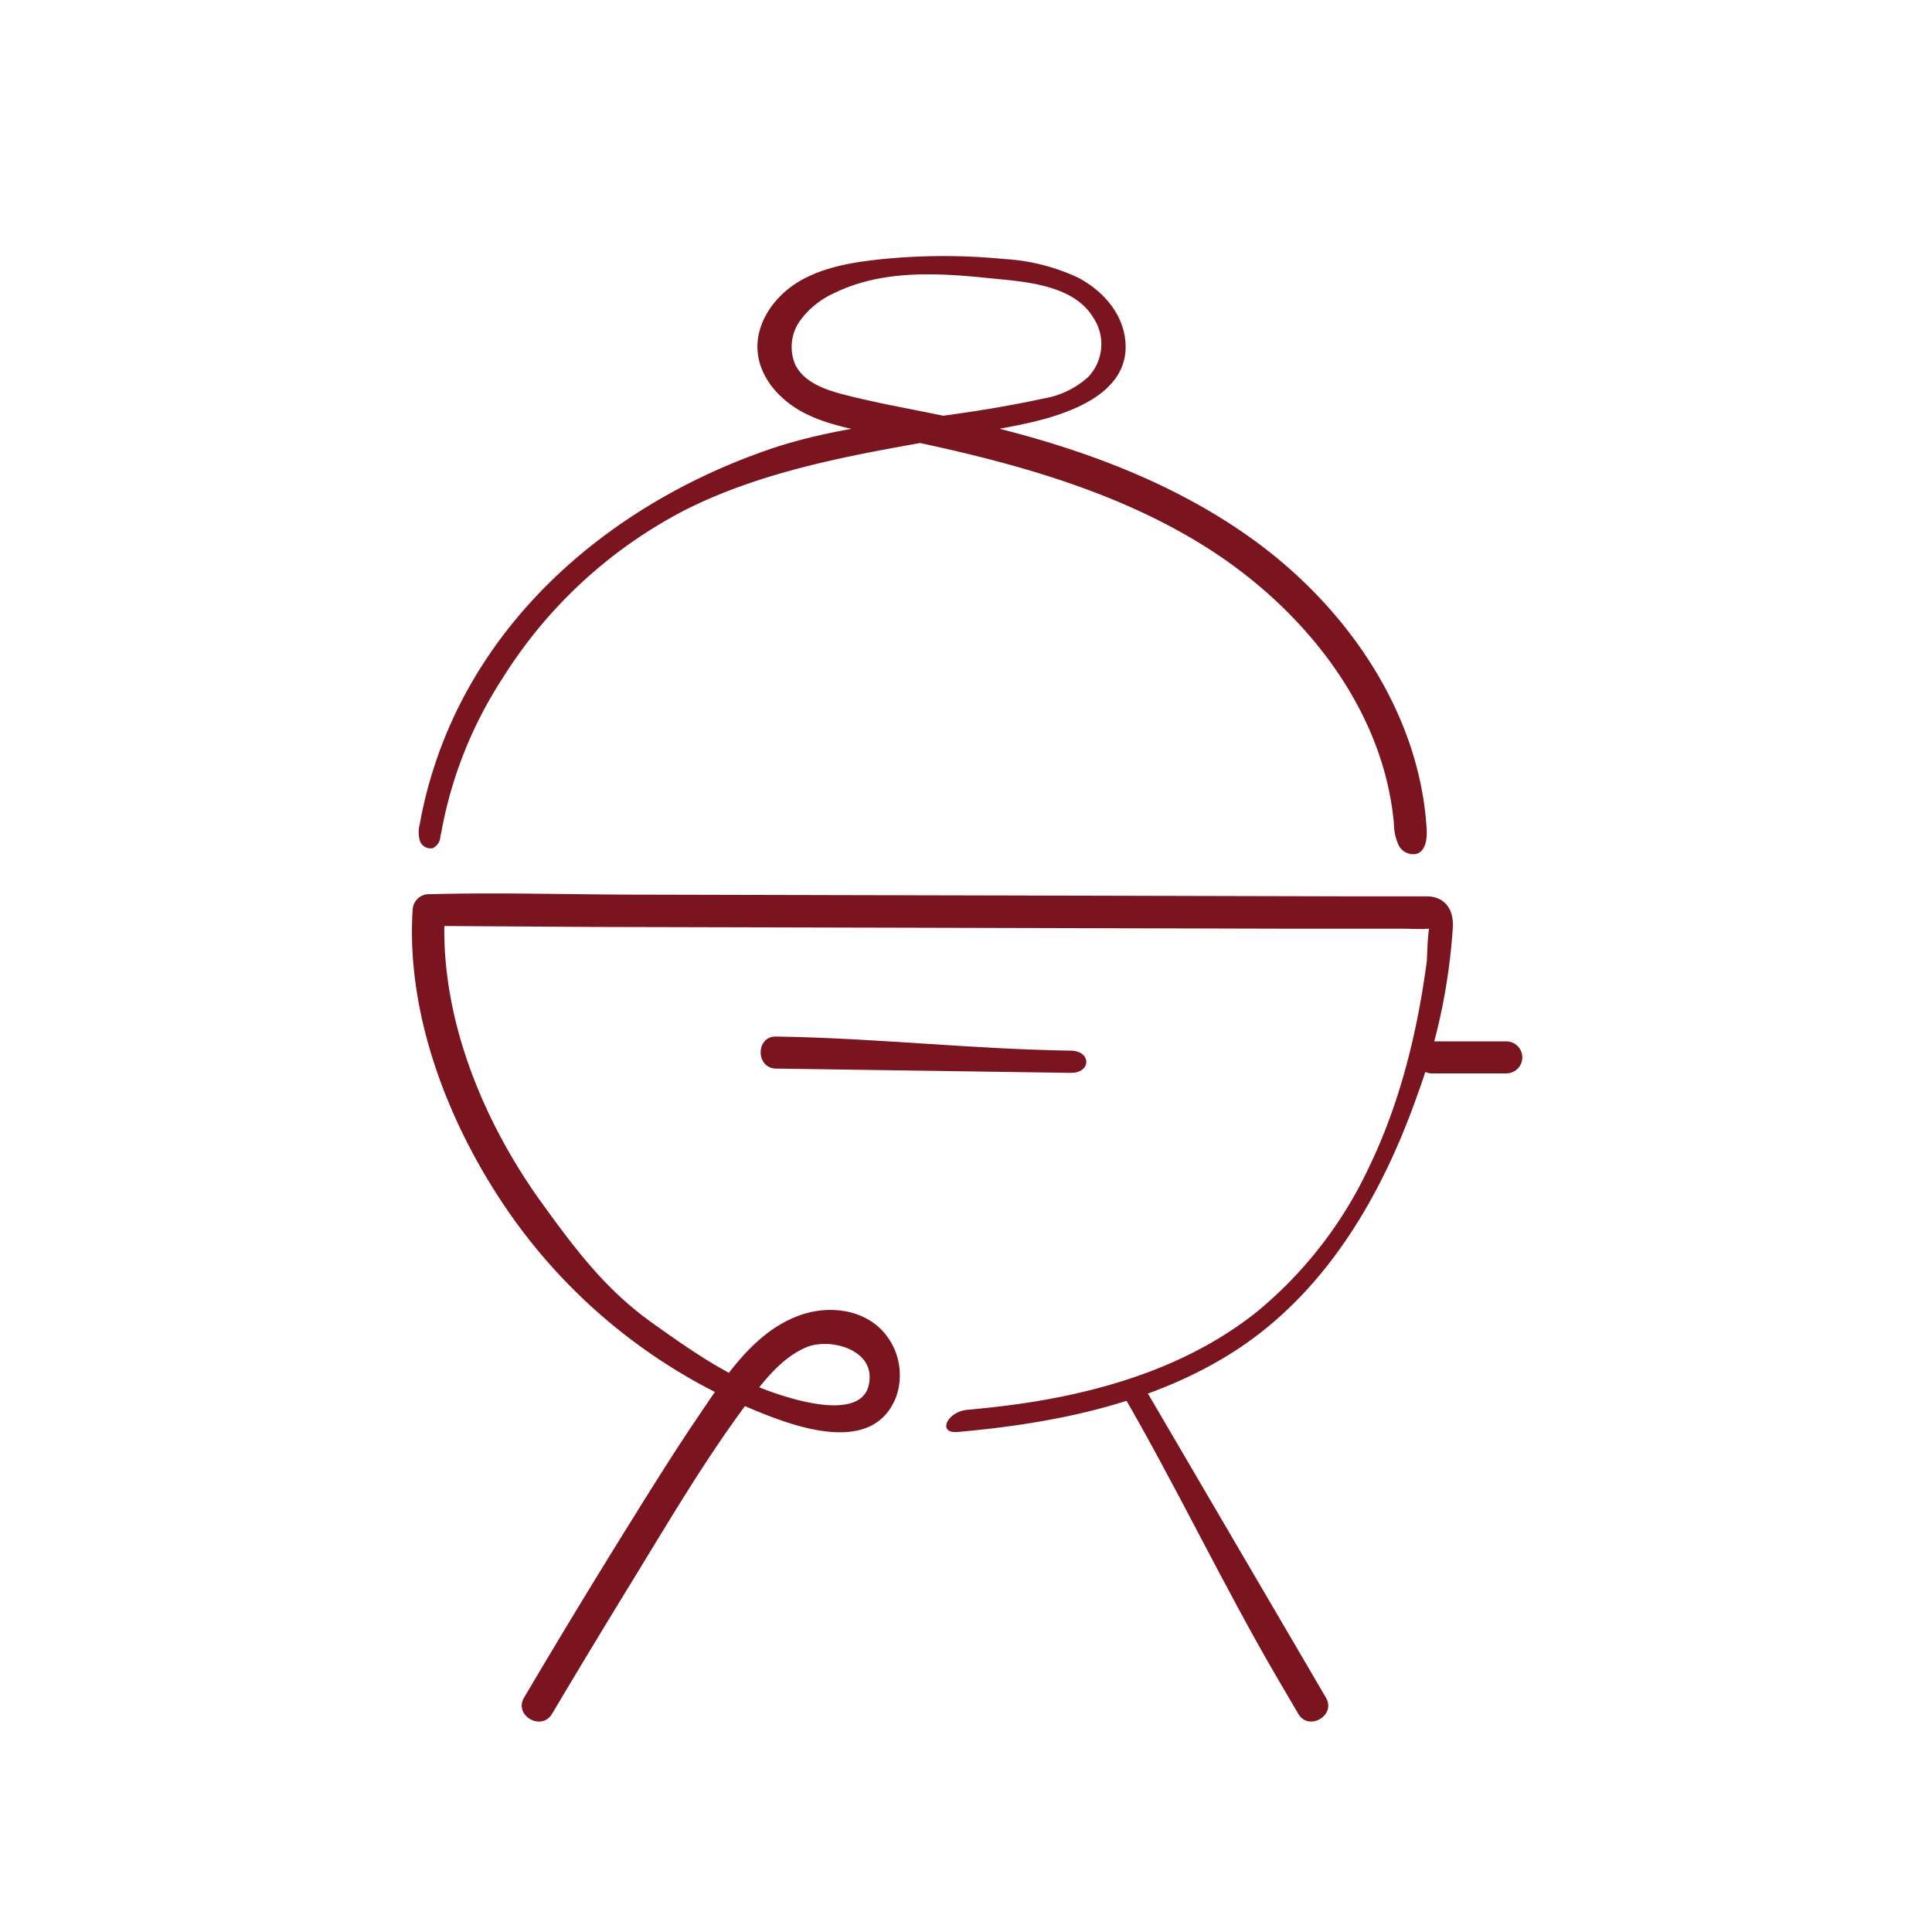
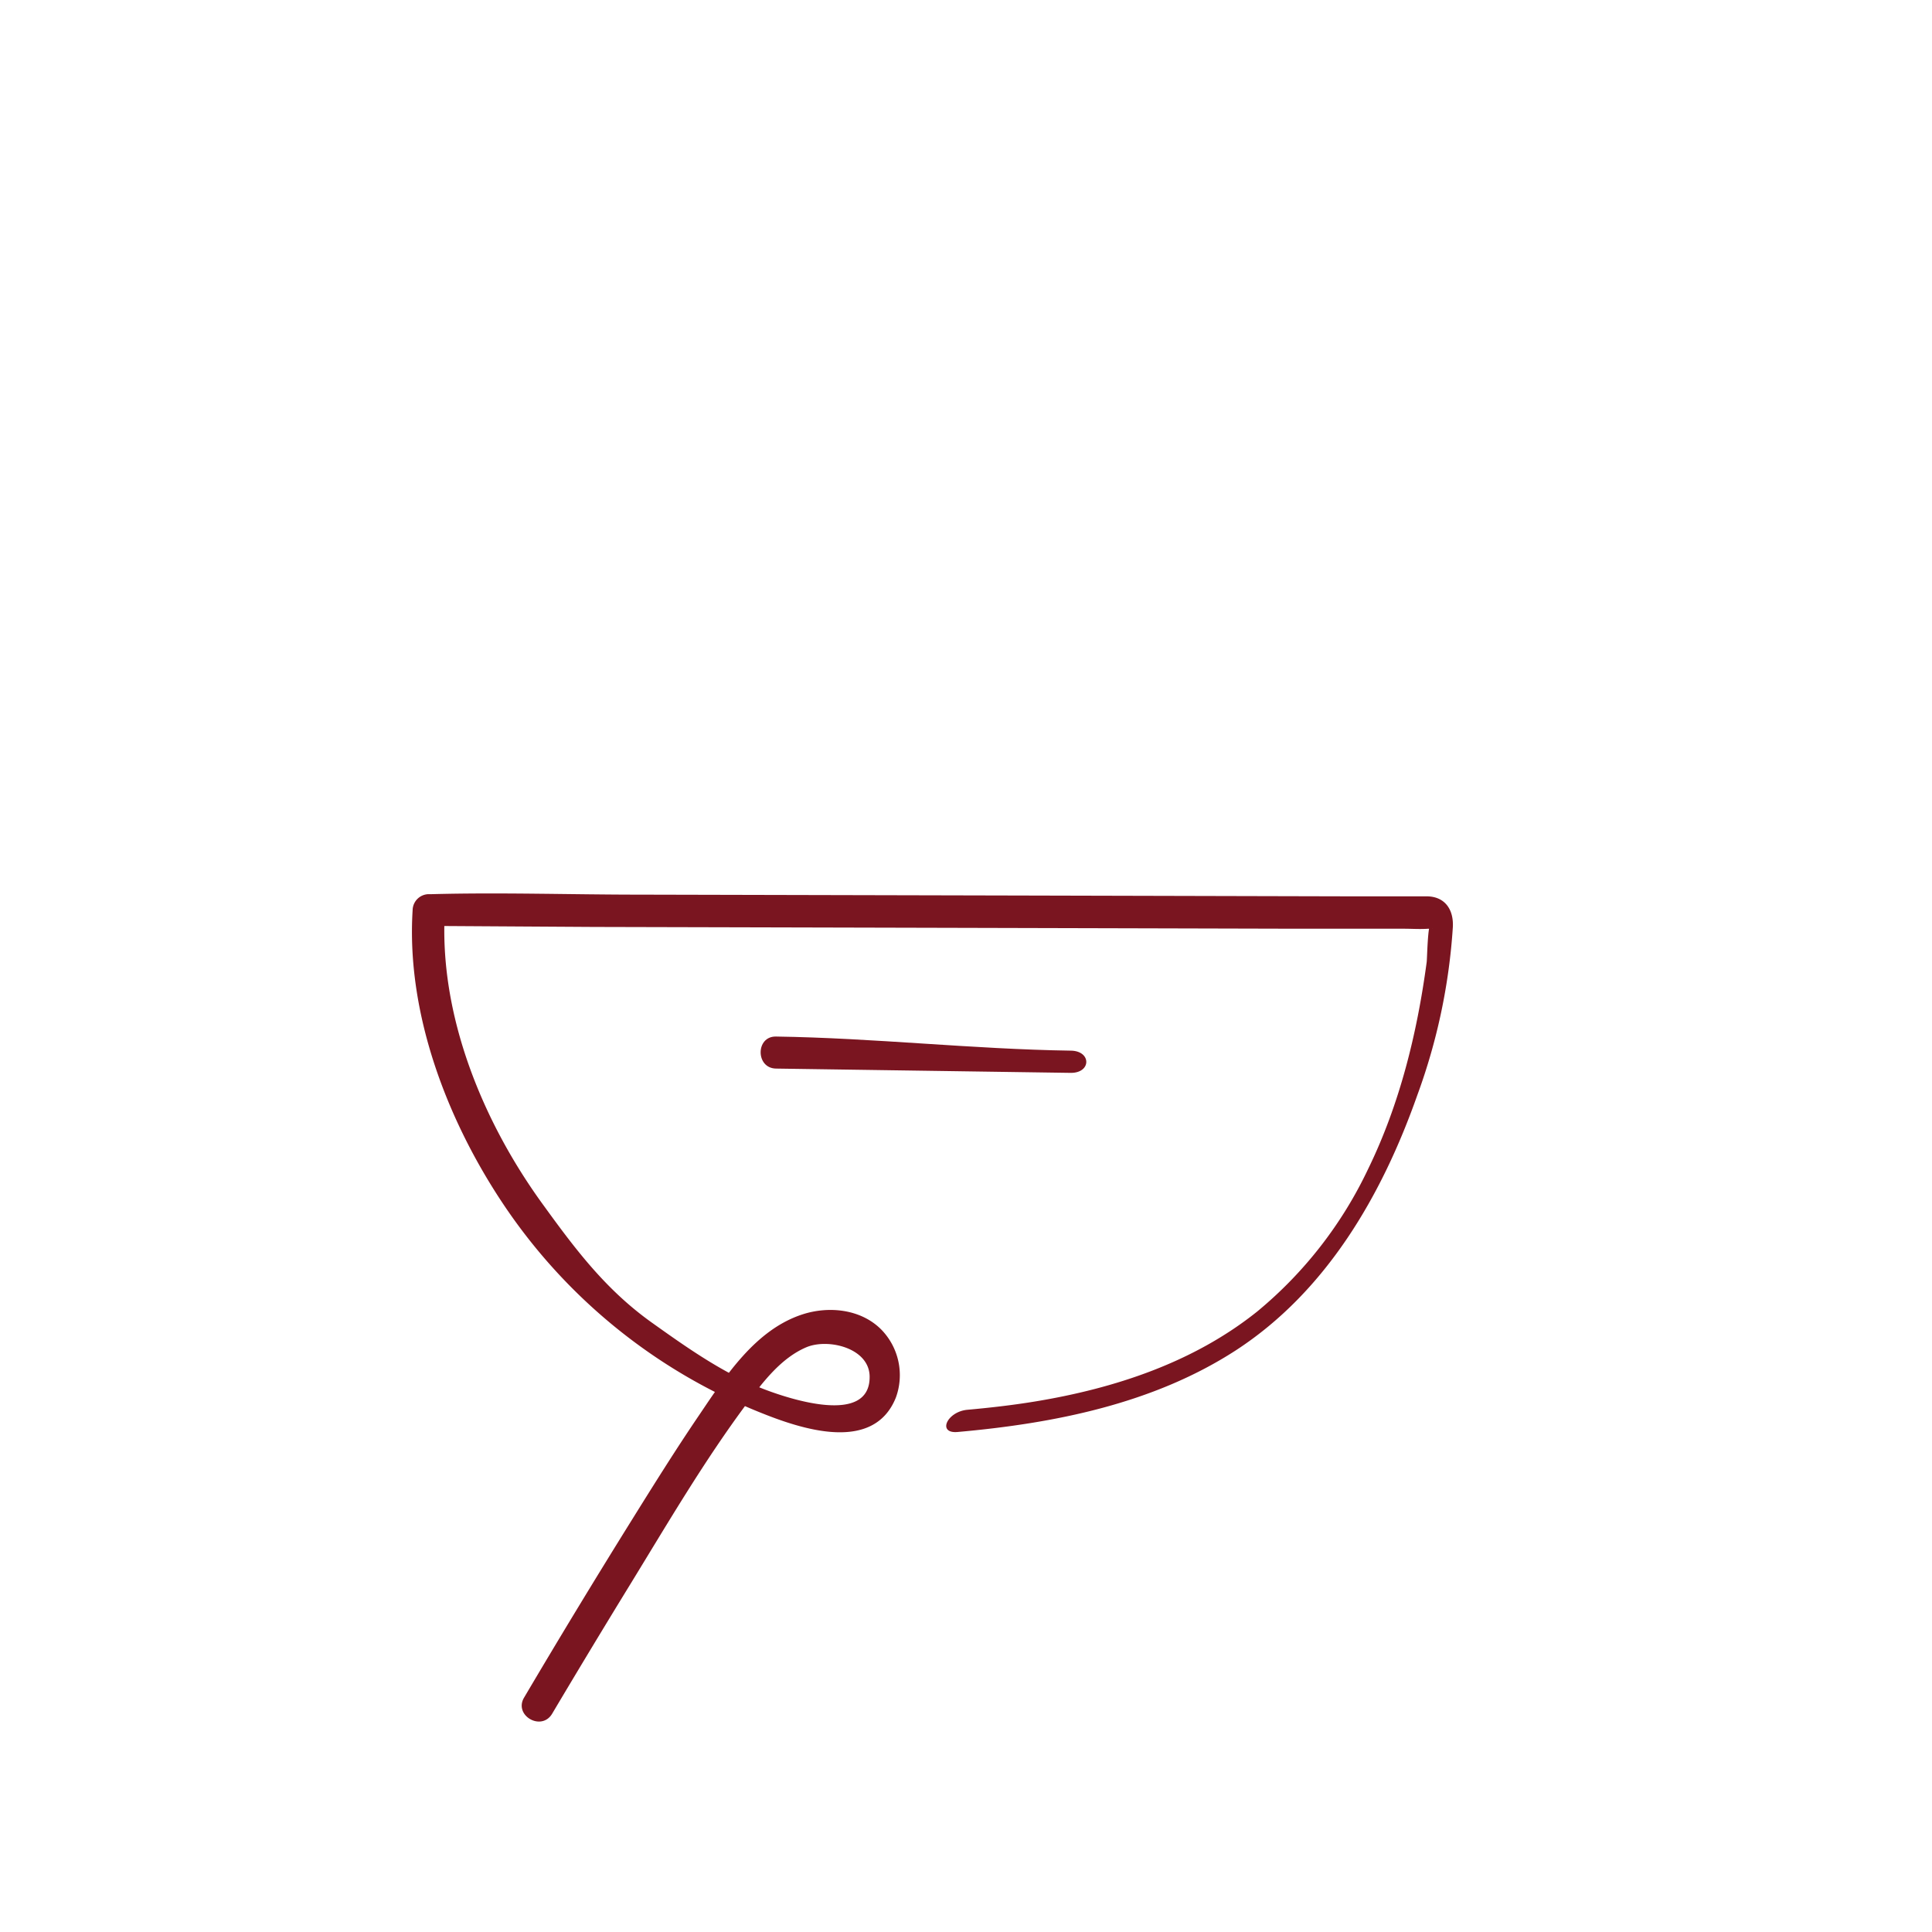
<svg xmlns="http://www.w3.org/2000/svg" id="Calque_1" data-name="Calque 1" viewBox="0 0 283.46 283.46">
  <defs>
    <style>.cls-1{fill:#7a1520;}</style>
  </defs>
  <path class="cls-1" d="M81,251.45q5.67-9.55,11.47-19c5.48-8.94,10.84-18.11,17.12-26.54,2.33-3.13,5-6.66,8.71-8.24,3.18-1.35,9.24.09,9.29,4.28.1,7.28-11.87,3.25-15.39,1.91-6-2.3-11.39-6.12-16.62-9.85C89,189.3,84.61,183.56,79.86,177c-9-12.27-15.54-28.11-14.58-43.5l-2.35,2.35L87.1,136l52.52.13,50.64.13,15.67,0c1.2,0,2.43.09,3.63,0a3,3,0,0,0,.6,0c-.07.14-.35-.75-.21-.83-.5.28-.55,5.13-.63,5.73-1.4,10.44-3.95,20.83-8.58,30.33a60.86,60.86,0,0,1-16.28,20.93c-9.32,7.46-20.87,11.27-32.52,13.19-3.33.55-6.67.93-10,1.23-3,.27-4.47,3.52-1.45,3.26,14.18-1.26,28.75-4.14,40.86-12,13.29-8.66,21.44-22.78,26.61-37.46A87.72,87.72,0,0,0,213.16,136c.13-2.68-1.27-4.48-3.83-4.49l-11.34,0-48.31-.12L94,131.26c-10.2,0-20.45-.34-30.65-.07h-.46a2.39,2.39,0,0,0-2.35,2.35c-.95,15.12,5.06,30.85,13.39,43.26a82.05,82.05,0,0,0,37.51,30.4c6,2.43,16.71,6.08,20-2.15a9.58,9.58,0,0,0-2.16-10c-3-3-7.7-3.46-11.56-2.2-6.89,2.25-11.24,9-15.12,14.74-3.4,5-6.62,10.15-9.82,15.29q-8.1,13-15.9,26.21C75.36,251.69,79.42,254.06,81,251.45Z" />
-   <path class="cls-1" d="M164.63,204.4c7.54,12.89,15.09,28.66,22.63,41.55l3.22,5.5c1.53,2.61,5.59.24,4.06-2.37l-22.63-38.66c-1.07-1.83-2.15-3.66-3.22-5.5-2.84-4.86-5.54.26-2.61-.52Z" />
  <path class="cls-1" d="M113.85,156.78l43.28.63c3,0,3-3.21,0-3.26-14.42-.21-28.85-1.86-43.28-2.07-3-.05-3,4.65,0,4.7Z" />
-   <path class="cls-1" d="M210.11,157.49H221a2.35,2.35,0,1,0,0-4.7h-10.9a2.35,2.35,0,1,0,0,4.7Z" />
-   <path class="cls-1" d="M64.61,122.8c0-.2.08-.39.12-.59a61.54,61.54,0,0,1,9-22.69,68.85,68.85,0,0,1,26.88-24.74c15.1-7.57,32.75-9.13,49.07-12.46C156.12,61,166.54,57.91,165,49.2c-.67-3.7-3.5-6.73-6.82-8.46A29.51,29.51,0,0,0,147.3,38a90.63,90.63,0,0,0-19,.14c-4,.47-8.13,1.26-11.53,3.45s-6,6.06-5.6,10.09c.34,3.7,3.1,6.84,6.35,8.65s7,2.54,10.63,3.26C145,66.94,162,71,176.51,80s26.47,23.79,28,40.83a7.88,7.88,0,0,0,.69,3.17,2.38,2.38,0,0,0,2.73,1.25c1.27-.5,1.46-2.2,1.39-3.57-1-16.93-11.48-32.31-25.19-42.31s-30.32-15.23-46.94-18.62c-4.52-.93-9.07-1.73-13.53-2.9-2.76-.72-5.78-1.83-7-4.4a6.64,6.64,0,0,1,.68-6.34A12.6,12.6,0,0,1,122.4,43c6.85-3.35,14.72-3,22.11-2.25,5.22.55,12.82.78,15.89,5.84a7,7,0,0,1-.74,8.72,13,13,0,0,1-6.6,3.17c-5.9,1.28-11.86,2.18-17.85,2.93-7.38.93-14.73,2-21.81,4.34-23.08,7.77-43.3,24.54-50.29,48.67a62.61,62.61,0,0,0-1.52,6.47,4.66,4.66,0,0,0,0,2.43,1.65,1.65,0,0,0,1.91,1.12A2,2,0,0,0,64.61,122.8Z" />
</svg>